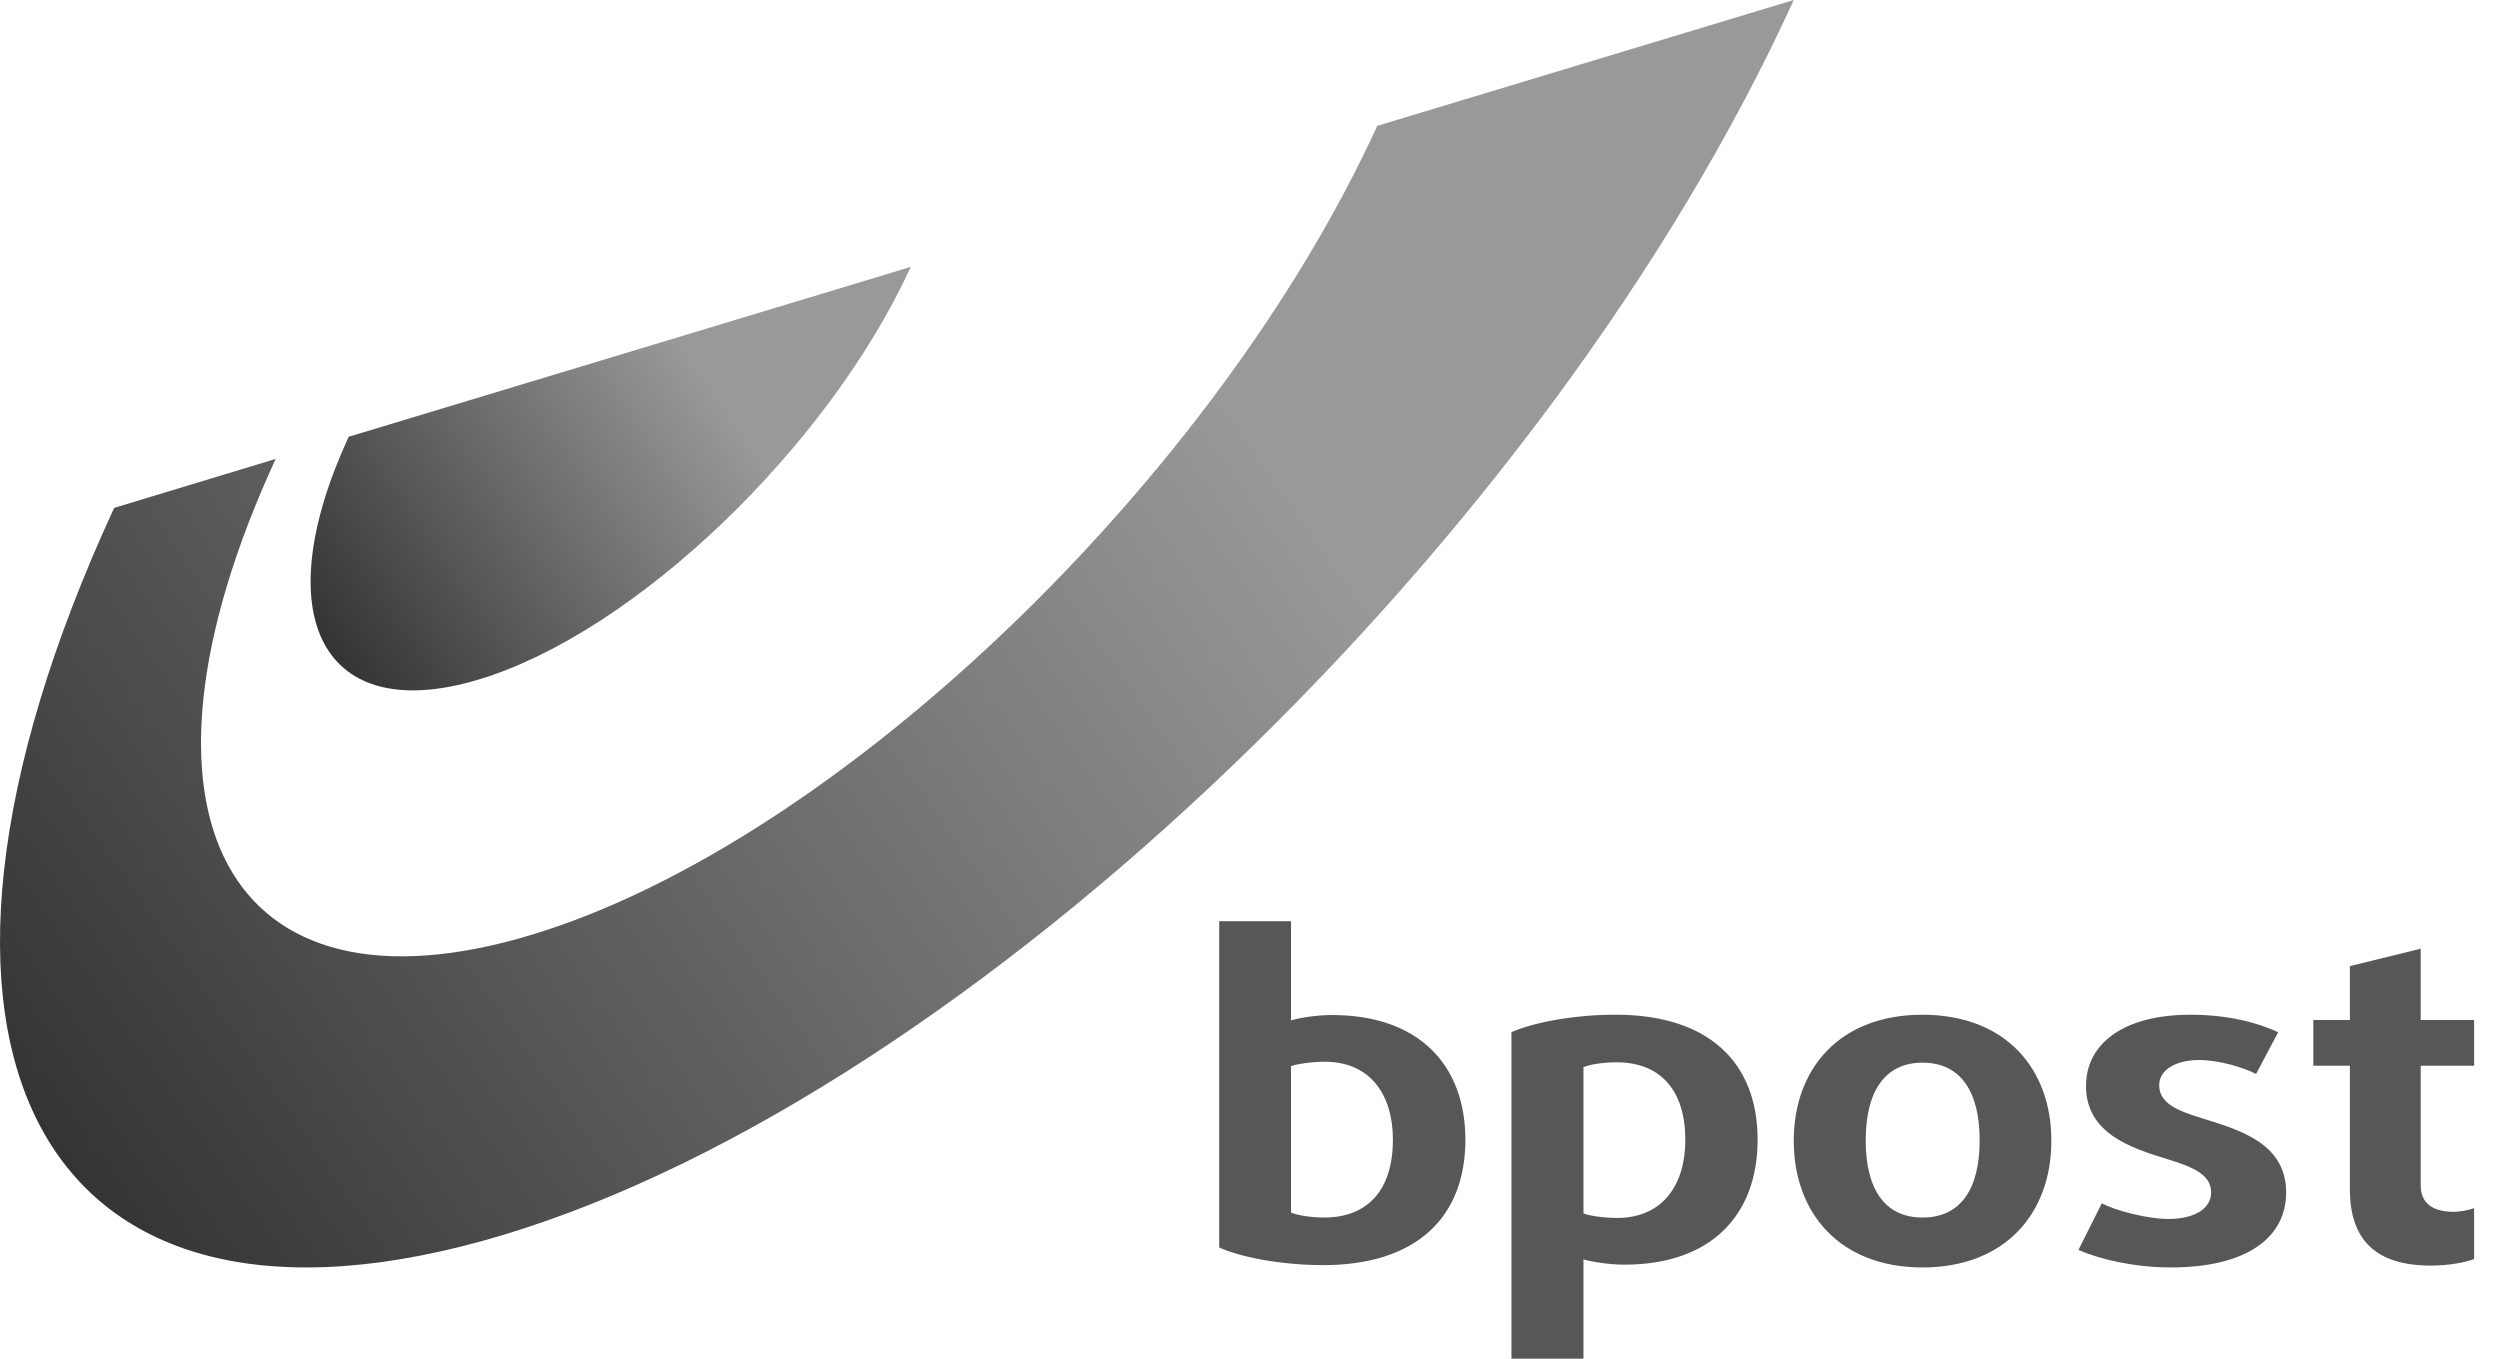
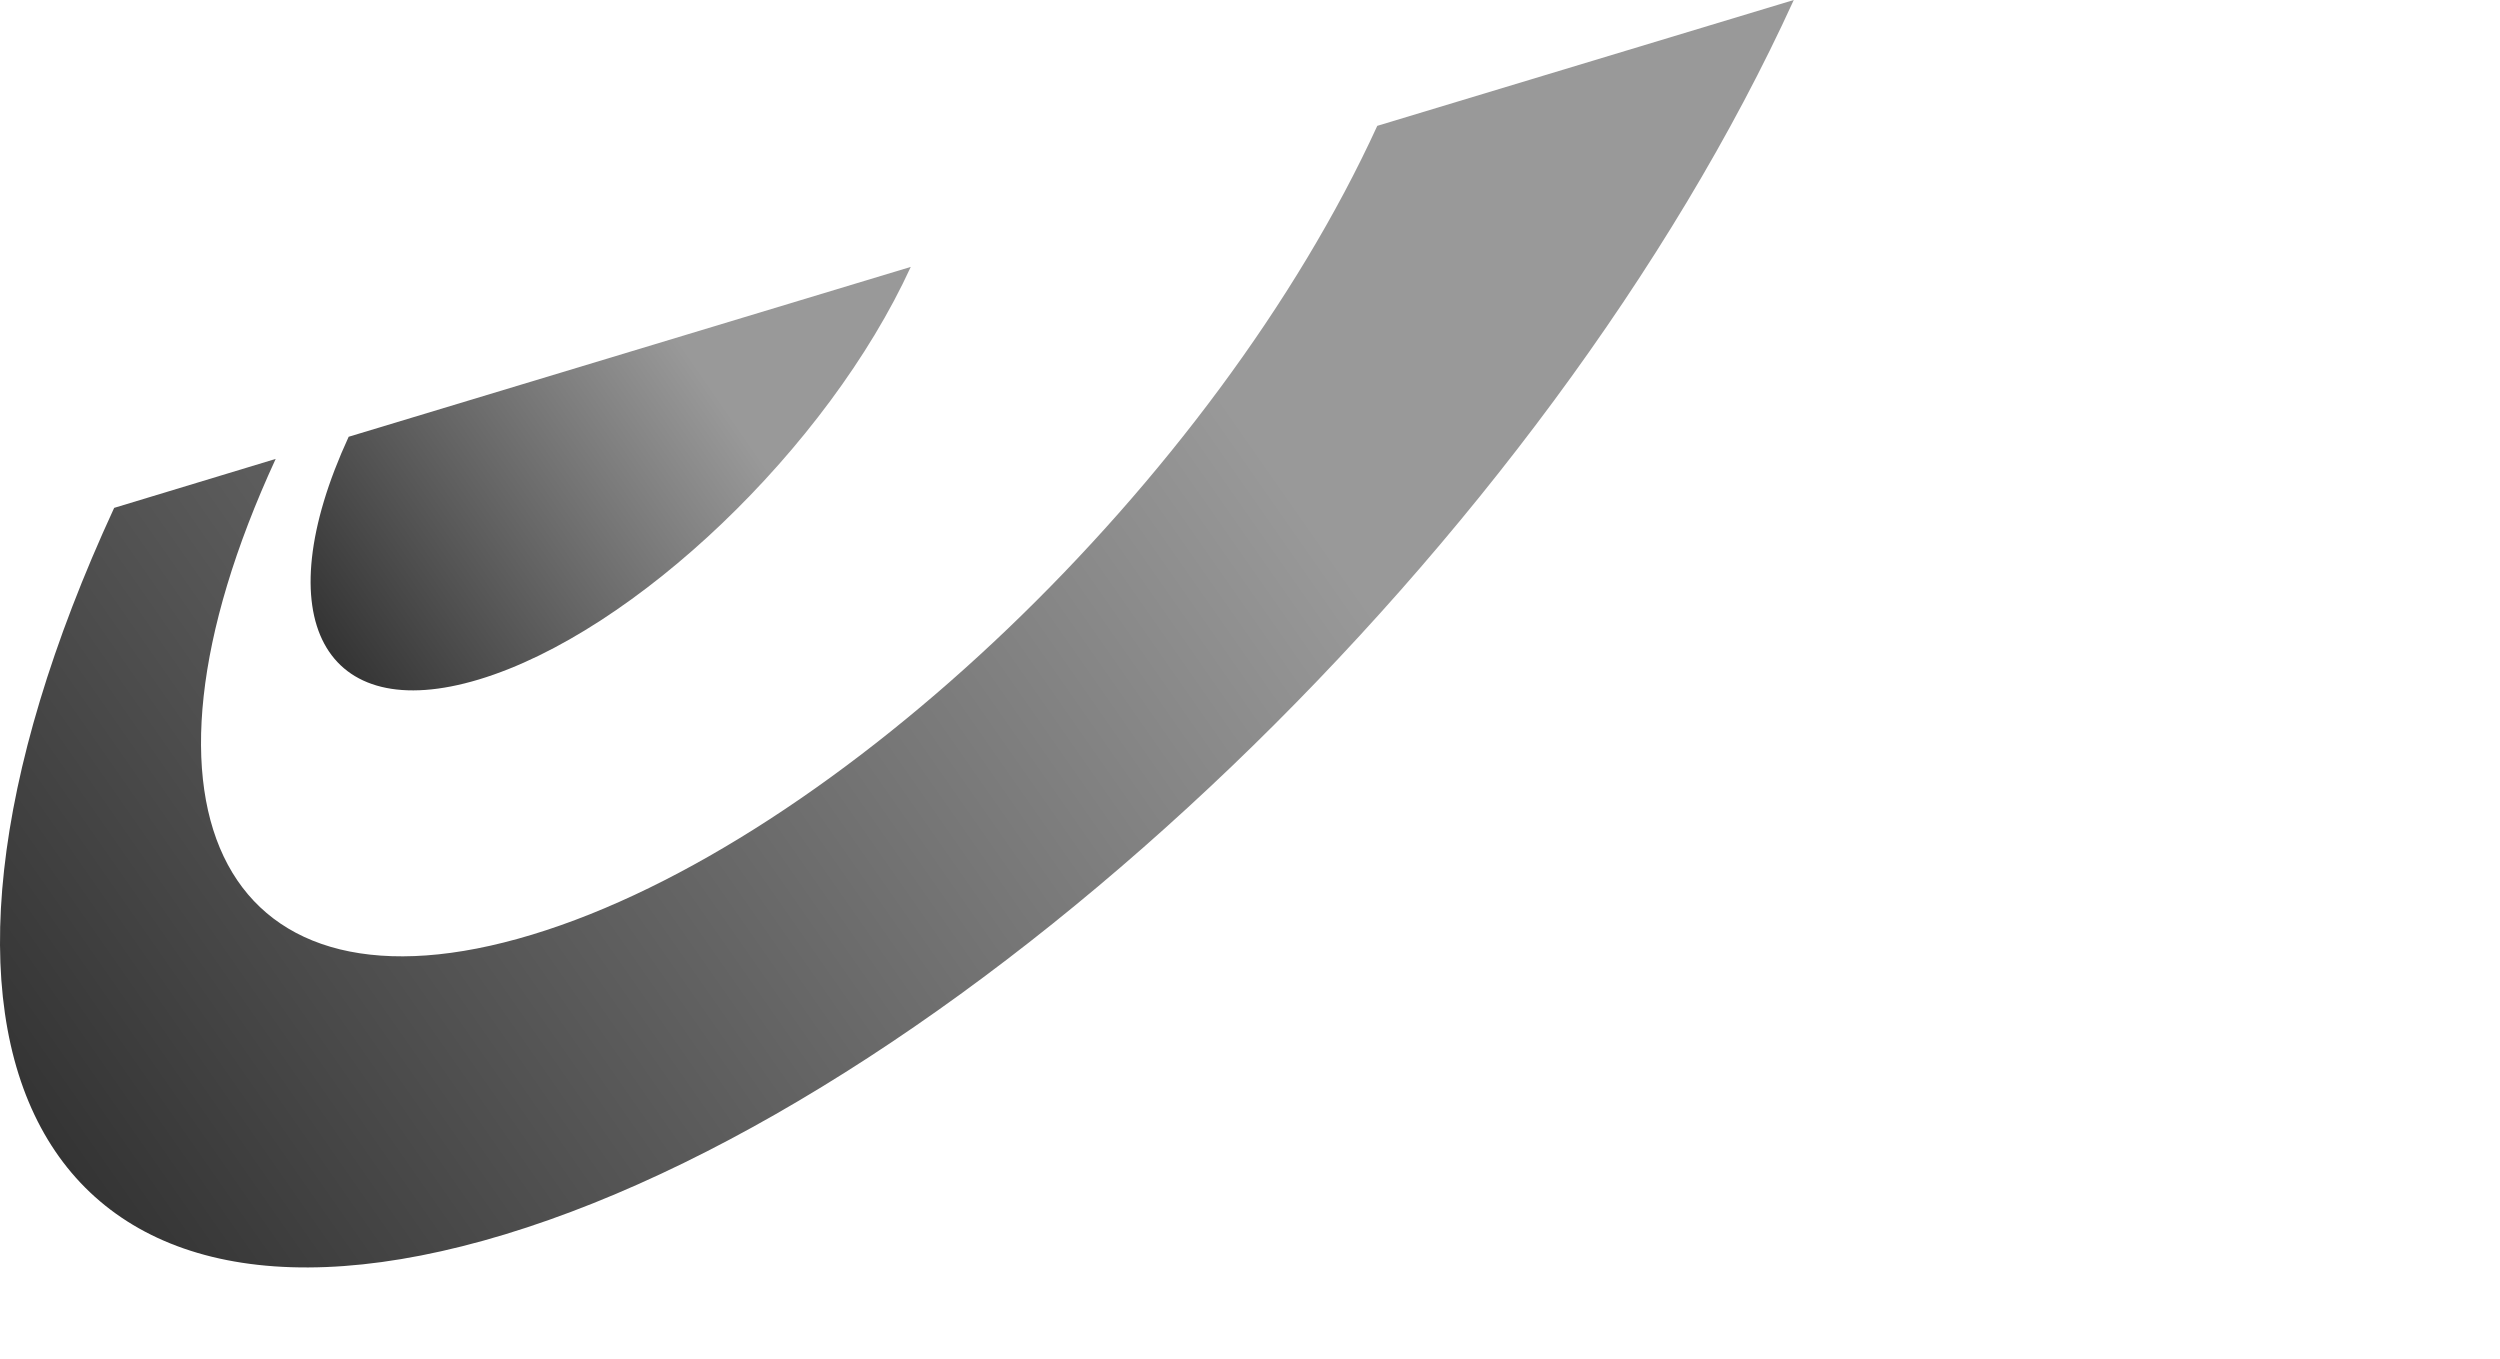
<svg xmlns="http://www.w3.org/2000/svg" width="92px" height="50px" viewBox="0 0 92 50" version="1.1">
  <title>logo-bpost</title>
  <defs>
    <linearGradient x1="1.448%" y1="68.749%" x2="72.819%" y2="33.391%" id="linearGradient-1">
      <stop stop-color="#333333" offset="0%" />
      <stop stop-color="#999999" offset="100%" />
    </linearGradient>
    <linearGradient x1="1.448%" y1="68.699%" x2="72.819%" y2="33.435%" id="linearGradient-2">
      <stop stop-color="#333333" offset="0%" />
      <stop stop-color="#999999" offset="100%" />
    </linearGradient>
  </defs>
  <g id="logo-bpost" stroke="none" fill="none" fill-rule="evenodd" stroke-width="1">
    <g id="Group">
      <g fill-rule="nonzero" id="Path">
        <path d="M66.011,0 C56.952,19.856 35.703,40.226 18.584,45.425 C1.426,50.634 -5.008,38.642 4.201,18.69 L10.145,16.888 C4.119,29.955 8.333,37.806 19.575,34.397 C30.791,31 44.716,17.66 50.684,4.631 L66.011,0 Z" fill="url(#linearGradient-1)" />
        <path d="M12.831,16.073 C9.761,22.736 11.904,26.735 17.631,25.002 C23.359,23.271 30.468,16.47 33.516,9.822 L12.831,16.073 Z" fill="url(#linearGradient-2)" />
      </g>
-       <path d="M59.783,46.539 C59.222,46.539 58.601,46.44 58.272,46.346 L58.272,50 L55.621,50 L55.621,37.984 C56.402,37.637 57.881,37.341 59.455,37.341 C62.84,37.341 64.68,39.061 64.68,41.944 C64.68,44.694 62.99,46.539 59.783,46.539 Z M59.491,39.093 C59.009,39.093 58.504,39.169 58.272,39.272 L58.272,44.654 C58.479,44.743 59.046,44.82 59.513,44.82 C61.161,44.82 62.02,43.635 62.02,41.944 C62.02,40.144 61.121,39.093 59.491,39.093 Z M70.748,46.642 C67.705,46.642 66.01,44.644 66.01,41.98 C66.01,39.32 67.705,37.342 70.748,37.342 C73.798,37.342 75.49,39.32 75.49,41.98 C75.49,44.644 73.798,46.642 70.748,46.642 Z M70.748,39.106 C69.351,39.106 68.658,40.181 68.658,41.967 C68.658,43.748 69.351,44.805 70.748,44.805 C72.16,44.805 72.851,43.747 72.851,41.967 C72.851,40.182 72.16,39.106 70.748,39.106 Z M79.883,46.642 C78.567,46.642 77.271,46.347 76.488,45.996 L77.347,44.281 C77.864,44.558 79.041,44.858 79.796,44.858 C80.758,44.858 81.37,44.478 81.37,43.881 C81.37,43.224 80.693,42.94 79.755,42.655 C78.429,42.247 76.765,41.716 76.765,39.965 C76.765,38.395 78.166,37.342 80.607,37.342 C81.956,37.342 83.042,37.617 83.838,37.985 L83.022,39.523 C82.583,39.285 81.638,39.008 80.939,39.008 C80.012,39.008 79.458,39.405 79.458,39.932 C79.458,40.613 80.145,40.878 81.057,41.159 C82.436,41.586 84.13,42.083 84.13,43.881 C84.131,45.552 82.669,46.642 79.883,46.642 Z M89.46,46.574 C87.432,46.574 86.476,45.632 86.476,43.764 L86.476,39.22 L85.13,39.22 L85.13,37.536 L86.476,37.536 L86.476,35.552 L89.082,34.913 L89.082,37.536 L91.048,37.536 L91.048,39.22 L89.082,39.22 L89.082,43.618 C89.082,44.344 89.612,44.594 90.292,44.594 C90.568,44.594 90.865,44.524 91.047,44.459 L91.047,46.331 C90.734,46.458 90.094,46.574 89.46,46.574 Z M53.926,41.944 C53.926,44.832 52.083,46.556 48.697,46.556 C47.117,46.556 45.642,46.259 44.867,45.907 L44.867,33.9 L47.509,33.9 L47.509,37.551 C47.838,37.451 48.463,37.353 49.017,37.353 C52.23,37.353 53.926,39.204 53.926,41.944 Z M51.259,41.944 C51.259,40.257 50.405,39.072 48.752,39.072 C48.282,39.072 47.727,39.153 47.509,39.235 L47.509,44.62 C47.741,44.723 48.25,44.805 48.728,44.805 C50.37,44.805 51.259,43.748 51.259,41.944 Z" id="Shape" fill="#575756" fill-rule="nonzero" />
    </g>
  </g>
</svg>